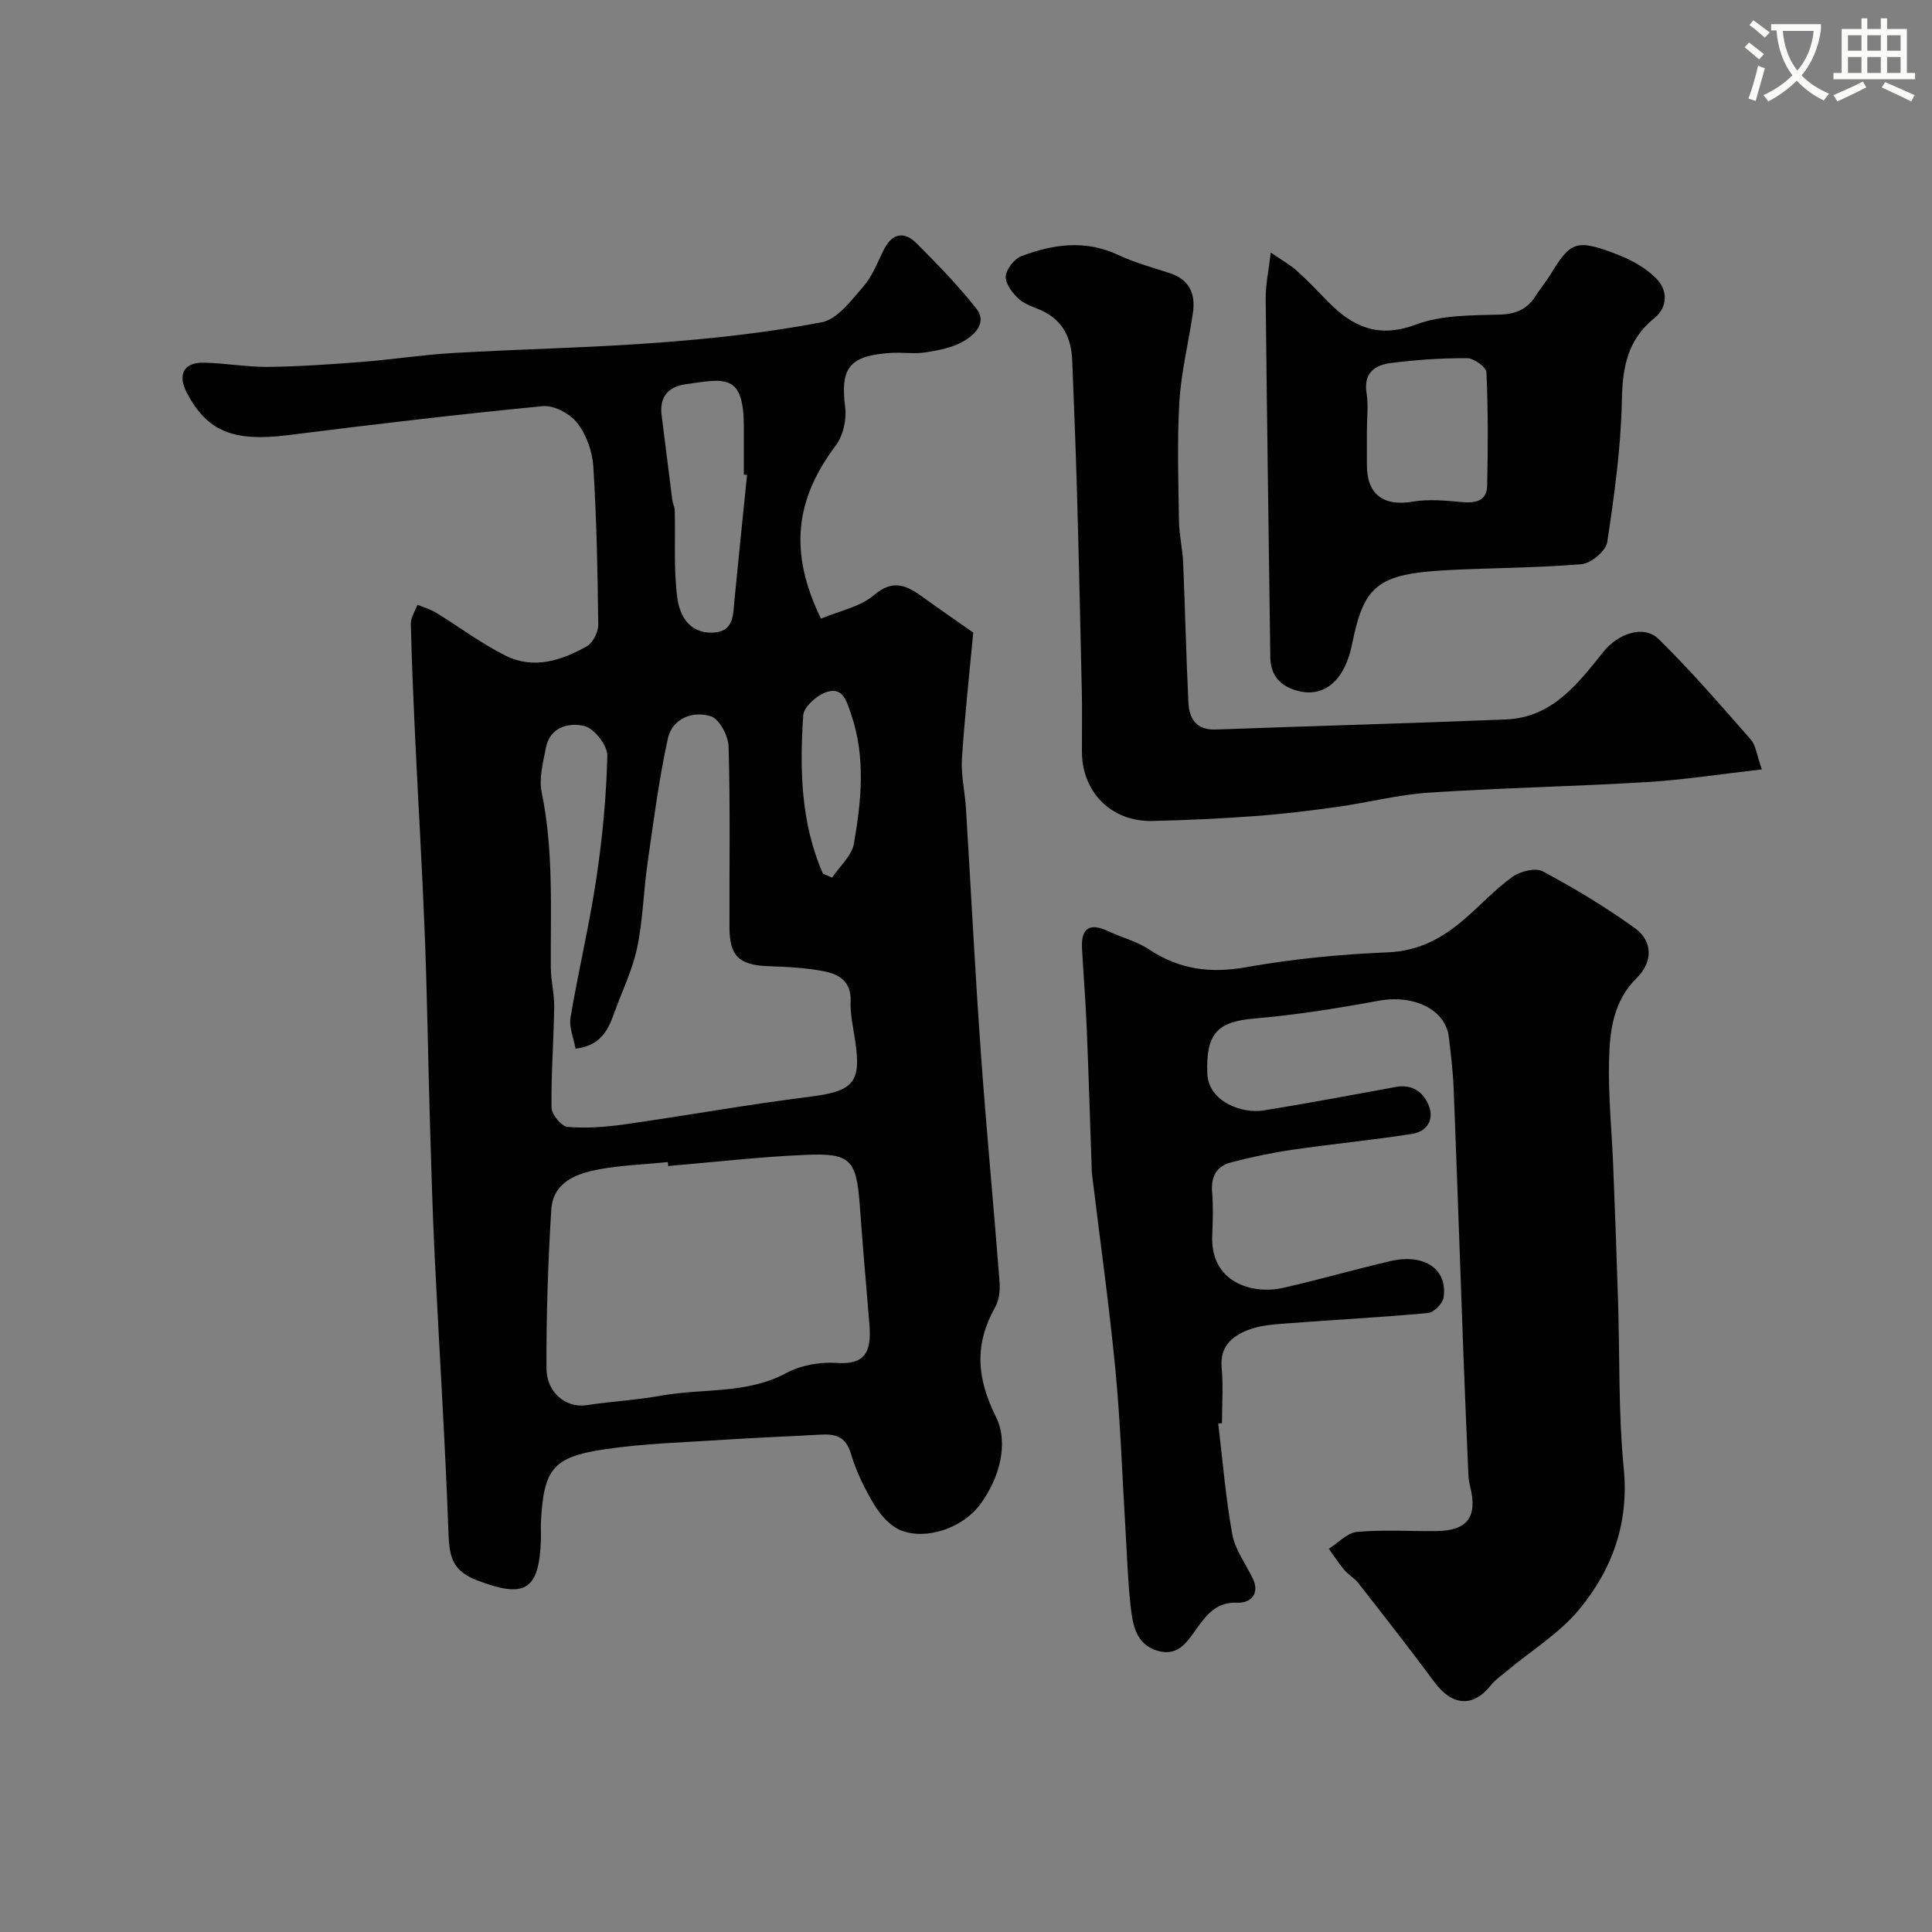
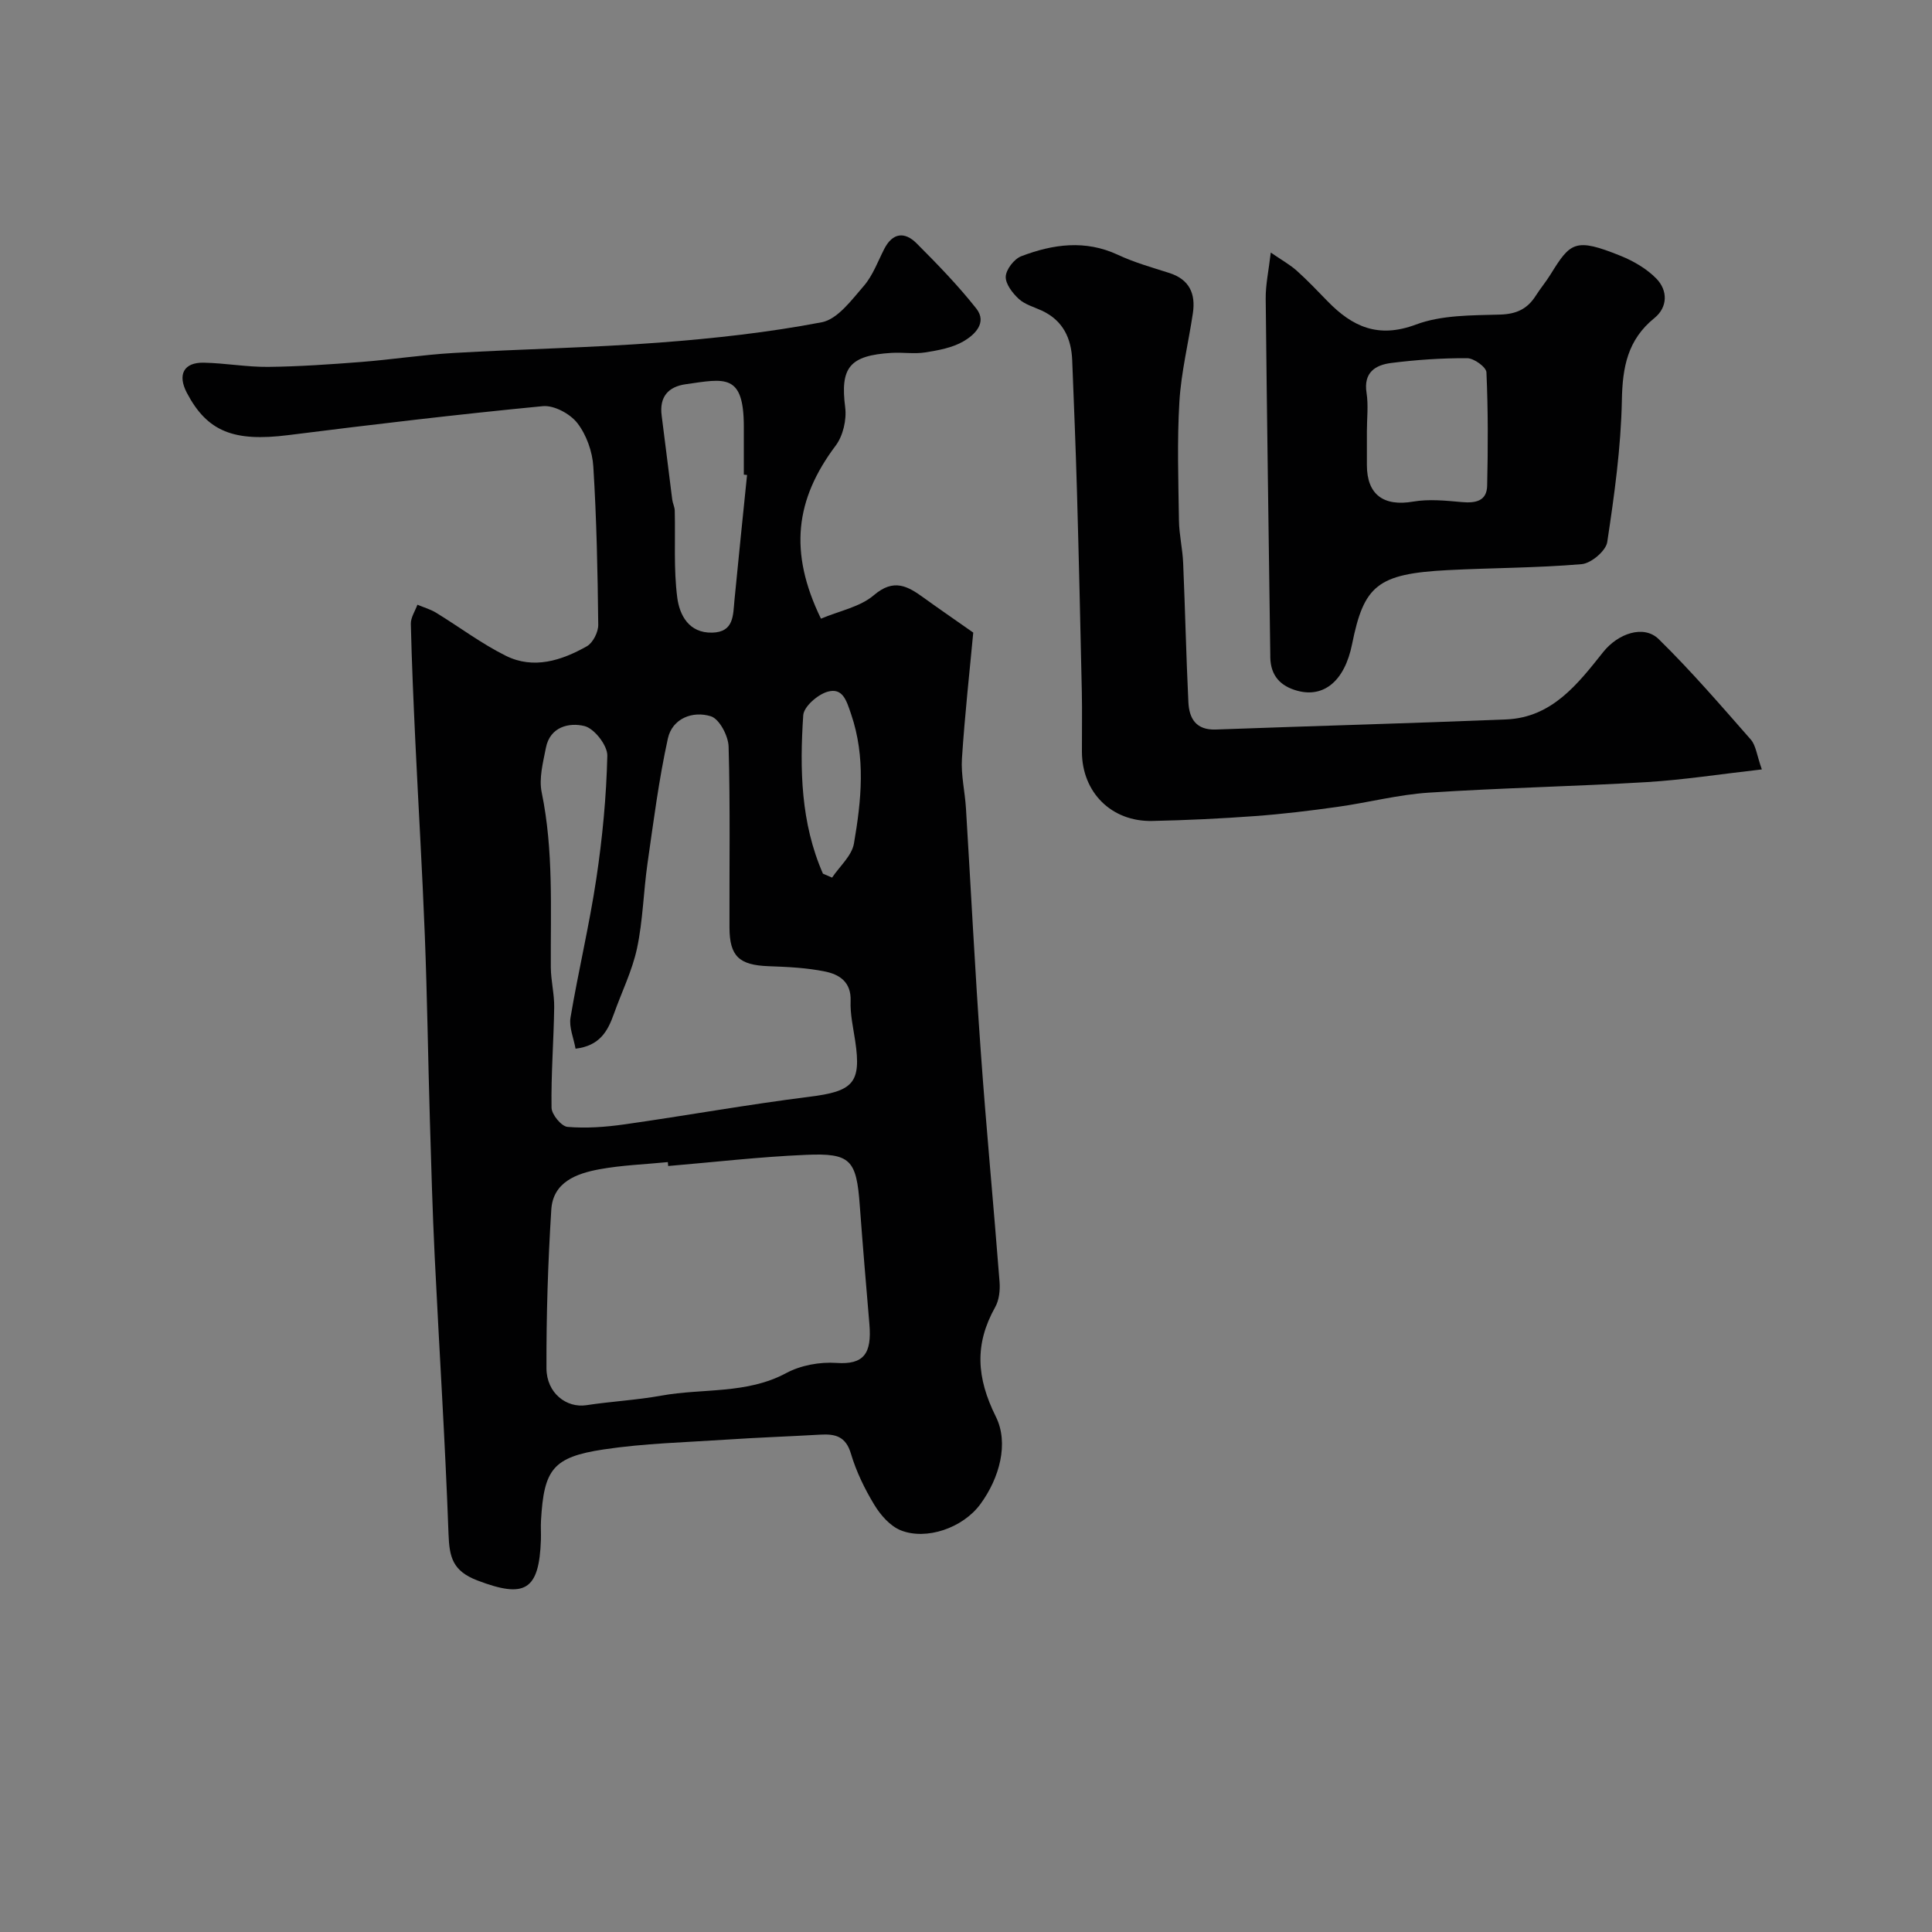
<svg xmlns="http://www.w3.org/2000/svg" enable-background="new 0 0 400 400" viewBox="0 0 400 400">
  <rect x="0" y="0" width="400" height="400" fill="#808080" stroke="none" />
-   <path d="m362.1 8.8c1.1.8 2.1 1.6 3.1 2.4l-1 1.1c-1.3-1.1-2.3-2-3-2.5zm1.9 4.8c.5.2.9.4 1.4.5-.6 2.3-1.3 4.5-1.9 6.8l-1.5-.5c.8-2.1 1.4-4.3 2-6.8zm-1-9.4c1.3.9 2.4 1.8 3.4 2.5l-1 1.1c-1.4-1.2-2.4-2.1-3.2-2.6zm3.7 2.2v-1.4h10.3v1.2c-.5 3.6-1.8 6.8-4 9.4 1.5 1.6 3.4 2.8 5.7 3.8-.3.4-.7.8-1.1 1.4-2.3-1.1-4.1-2.5-5.6-4.1-1.6 1.6-3.6 3.1-5.9 4.3-.3-.5-.7-.9-1-1.3 2.4-1.1 4.4-2.5 6-4.1-1.9-2.5-3-5.6-3.3-9.3h-1.1zm8.8 0h-6.4c.3 3.3 1.3 6 3 8.2 2-2.2 3.1-5.1 3.4-8.2z" fill="#fbfcfa" />
-   <path d="m385.3 3.8h1.3v2.2h2.8v-2.2h1.3v2.2h4.1v9.1h1.7v1.3h-16.9v-1.3h1.7v-9.1h4.1v-2.2zm.4 13.1.7 1.2c-1.8.9-3.8 1.9-6 2.9-.2-.4-.5-.8-.8-1.3 2.3-1 4.3-1.9 6.1-2.8zm-3.1-6.4h2.8v-3.2h-2.8zm0 4.6h2.8v-3.3h-2.8zm4-4.6h2.8v-3.2h-2.8zm0 4.6h2.8v-3.3h-2.8zm3.7 1.9c2.1.9 4.1 1.8 6.1 2.7l-.7 1.3c-2.2-1.1-4.2-2-6.1-2.9zm3.2-9.7h-2.8v3.2h2.8zm-2.8 7.8h2.8v-3.3h-2.8z" fill="#fbfcfa" />
  <g fill="#010102">
    <path d="m169.97 128.09c3.85-1.63 8.1-2.42 10.95-4.86 4.15-3.55 7.02-1.87 10.36.55 2.96 2.14 5.98 4.21 10.22 7.19-.72 7.75-1.74 16.9-2.34 26.08-.22 3.4.62 6.85.83 10.29 1.03 16.8 1.87 33.6 3.07 50.39 1.13 15.91 2.66 31.79 3.89 47.69.13 1.72-.09 3.75-.91 5.21-4.29 7.67-3.89 14.58.15 22.7 2.71 5.45.77 12.66-3.21 18.08-3.65 4.97-11.21 7.53-16.48 5.43-2.2-.88-4.18-3.14-5.46-5.25-2.02-3.32-3.77-6.93-4.87-10.64-1.07-3.61-3.29-4.1-6.36-3.92-6.42.37-12.86.59-19.28 1.02-8.53.57-17.13.77-25.56 2.04-10.52 1.59-12.35 4.13-12.96 14.67-.08 1.33.02 2.67-.02 4-.35 10.63-3.39 12.18-13.14 8.46-5.18-1.98-5.81-4.85-5.99-9.64-.69-19.14-1.93-38.27-2.86-57.41-.46-9.43-.72-18.86-1-28.3-.38-12.76-.55-25.54-1.05-38.3-.52-13.37-1.33-26.74-1.96-40.1-.38-8.1-.74-16.2-.93-24.3-.03-1.31.88-2.65 1.36-3.97 1.28.54 2.66.93 3.84 1.64 4.84 2.96 9.41 6.42 14.46 8.93 5.75 2.86 11.54.99 16.77-1.96 1.27-.71 2.39-2.94 2.37-4.46-.12-10.93-.34-21.86-1.02-32.76-.19-3.1-1.43-6.58-3.31-9-1.49-1.92-4.82-3.72-7.14-3.5-17.61 1.7-35.18 3.79-52.73 6-11.23 1.41-16.74-.7-20.97-8.75-1.98-3.77-.66-6.34 3.51-6.25 4.44.09 8.87.91 13.3.87 6.44-.07 12.87-.52 19.3-1.02 6.38-.5 12.72-1.49 19.11-1.86 14.19-.82 28.42-1.08 42.59-2.15 11.26-.85 22.56-2.09 33.63-4.21 3.29-.63 6.18-4.61 8.71-7.52 1.87-2.16 2.9-5.06 4.24-7.67 1.73-3.37 4.23-3.6 6.67-1.17 4.32 4.33 8.61 8.74 12.39 13.53 2.31 2.94-.38 5.46-2.68 6.79-2.31 1.33-5.18 1.85-7.88 2.28-2.28.36-4.66-.04-6.99.1-8.78.53-10.65 3.08-9.6 11.31.32 2.54-.45 5.87-1.98 7.9-8.36 11.13-9.74 22.03-3.04 35.82zm-50.81 89.03c-.39-2.21-1.38-4.44-1.04-6.45 1.62-9.63 3.91-19.16 5.35-28.81 1.26-8.4 2.07-16.91 2.27-25.4.05-2.11-2.69-5.64-4.74-6.14-3.12-.77-7.13.11-7.98 4.52-.59 3.03-1.47 6.32-.87 9.21 2.48 12.02 1.82 24.14 1.89 36.25.02 2.75.74 5.5.7 8.24-.1 6.93-.66 13.87-.55 20.8.02 1.41 2.05 3.86 3.31 3.97 3.89.33 7.9.03 11.79-.52 12.76-1.81 25.47-4.11 38.26-5.71 9.08-1.13 10.82-2.83 9.51-11.57-.41-2.75-1.06-5.53-.95-8.27.15-3.92-2.32-5.49-5.26-6.09-3.84-.79-7.83-.97-11.76-1.11-6.04-.23-8.04-2.04-8.06-8-.04-12.49.17-24.98-.18-37.46-.06-2.22-1.91-5.73-3.67-6.28-3.77-1.18-8 .44-8.91 4.62-1.87 8.53-2.98 17.24-4.22 25.9-.83 5.82-.94 11.78-2.16 17.51-1 4.68-3.2 9.09-4.81 13.64-1.26 3.51-2.89 6.55-7.92 7.15zm19.18 24.29c-.02-.27-.05-.54-.07-.81-4.73.47-9.53.63-14.19 1.49-4.71.87-9.58 2.64-9.94 8.34-.69 10.93-1.04 21.9-1 32.86.02 5.15 4.16 8.27 8.27 7.64 5.15-.79 10.39-1.05 15.51-1.98 8.6-1.56 17.65-.26 25.86-4.67 3.01-1.62 6.97-2.34 10.41-2.1 5.64.39 7.33-1.92 6.81-8.03-.69-8.18-1.39-16.36-1.99-24.54-.69-9.46-1.86-10.92-11.16-10.51-9.52.4-19.01 1.51-28.51 2.31zm16.33-143.07c-.22-.02-.45-.05-.67-.07 0-3.32 0-6.64 0-9.96-.01-11.07-3.94-9.91-12.03-8.76-3.62.51-5.49 2.62-4.98 6.49.76 5.8 1.44 11.6 2.19 17.4.1.77.5 1.52.52 2.28.15 6.01-.25 12.08.52 18.01.47 3.6 2.39 7.37 7.24 7.25 4.5-.11 4.3-3.57 4.6-6.71.83-8.65 1.74-17.29 2.61-25.93zm15.71 82.54c.63.27 1.26.55 1.89.82 1.57-2.34 4.09-4.52 4.53-7.06 1.53-8.88 2.46-17.82-.58-26.76-.97-2.85-1.73-5.55-4.87-4.67-2.06.58-4.94 3.09-5.05 4.89-.74 11.15-.52 22.29 4.08 32.78z" />
-     <path d="m252.22 294.74c.92 7.65 1.54 15.36 2.91 22.92.58 3.19 2.77 6.09 4.23 9.12 1.6 3.34-.6 5.15-3.15 5.04-4.08-.19-6.14 2.18-8.06 4.82-2.18 2.99-4.03 6.45-8.49 5.14-4.58-1.34-5.17-5.56-5.6-9.44-.57-5.24-.73-10.52-1.05-15.79-.67-11.03-1.03-22.09-2.09-33.09-1.31-13.51-3.21-26.97-4.84-40.45-.06-.49-.05-1-.07-1.5-.34-9.6-.62-19.2-1.02-28.79-.23-5.44-.67-10.86-.97-16.3-.24-4.29 1.58-5.44 5.46-3.61 2.8 1.31 5.92 2.09 8.45 3.77 6.24 4.15 12.65 4.99 20.06 3.67 9.67-1.72 19.54-2.68 29.35-3.08 6.41-.26 11.24-2.91 15.77-6.8 3.38-2.9 6.41-6.24 10.01-8.82 1.62-1.16 4.78-1.96 6.3-1.15 6.59 3.54 13.05 7.41 19.11 11.8 3.69 2.67 3.7 6.97.34 10.28-4.79 4.71-5.56 10.73-5.73 16.7-.21 7.42.56 14.86.86 22.29.37 9.26.71 18.53 1 27.79.37 11.6.05 23.25 1.18 34.77 1.11 11.31-2.38 20.9-9.19 29.15-4.15 5.02-10.03 8.61-15.11 12.85-1.14.95-2.39 1.83-3.3 2.98-3.58 4.51-7.94 4.18-11.53-.66-5.15-6.96-10.5-13.77-15.83-20.6-.8-1.03-2.05-1.71-2.9-2.71-1.16-1.38-2.14-2.91-3.2-4.38 1.94-1.22 3.79-3.31 5.82-3.49 5.45-.49 10.98-.12 16.48-.18 6.39-.08 8.51-2.91 6.98-9.13-.2-.8-.34-1.62-.38-2.44-.35-8.1-.71-16.2-1.01-24.3-.69-18.53-1.31-37.06-2.04-55.59-.14-3.61-.57-7.21-1-10.8-.7-5.78-7.31-8.87-14.56-7.53-8.51 1.56-17.1 2.95-25.71 3.67-7.65.65-10.05 3.12-9.74 11.38.22 5.88 7.23 8.37 11.63 7.66 9.16-1.48 18.29-3.19 27.42-4.87 3.36-.62 5.64 1.04 6.77 3.76 1.23 2.96-.32 5.47-3.37 5.95-8.22 1.3-16.51 2.08-24.74 3.28-4.32.63-8.61 1.53-12.84 2.64-2.89.76-4.13 2.89-3.88 6.03.24 2.98.17 6 .03 8.99-.47 9.87 8.3 12.38 14.66 10.95 7.45-1.68 14.79-3.82 22.23-5.54 7.09-1.64 11.93 1.71 10.99 7.61-.2 1.23-2.02 3.03-3.23 3.14-9.84.9-19.71 1.42-29.56 2.17-2.59.2-5.3.41-7.68 1.34-3.33 1.29-5.85 3.44-5.46 7.79.35 3.8.07 7.66.07 11.49-.26.04-.52.07-.78.1z" />
    <path d="m364.77 159.3c-8.67.98-16.24 2.17-23.87 2.63-15.02.9-30.07 1.19-45.09 2.18-6.33.41-12.56 2.06-18.87 2.94-5.68.8-11.38 1.49-17.09 1.91-7.08.52-14.19.86-21.29 1.01-8.44.18-14.51-5.9-14.56-14.27-.02-4.17.07-8.33-.02-12.5-.3-13.77-.61-27.53-1-41.29-.26-9.1-.63-18.2-.99-27.3-.18-4.57-1.9-8.25-6.27-10.29-1.63-.76-3.52-1.26-4.79-2.43-1.3-1.2-2.79-3.13-2.7-4.65.09-1.5 1.76-3.64 3.23-4.2 6.55-2.49 13.22-3.44 20-.28 3.38 1.58 7.02 2.61 10.58 3.74 4.22 1.33 5.54 4.31 4.93 8.36-.91 6.11-2.42 12.18-2.79 18.32-.49 8.17-.21 16.38-.09 24.58.04 2.94.75 5.86.87 8.8.41 9.6.62 19.2 1.08 28.79.16 3.4 1.56 5.84 5.7 5.69 20.03-.74 40.07-1.27 60.09-2.09 9.5-.39 14.83-7.34 20.11-13.97 3.02-3.79 8.36-5.71 11.48-2.65 6.7 6.57 12.85 13.71 19.05 20.77 1.08 1.23 1.25 3.25 2.3 6.2z" />
    <path d="m263.1 52.29c2.28 1.57 3.97 2.5 5.37 3.75 2.23 2 4.3 4.18 6.39 6.33 5.13 5.27 10.47 7.75 18.28 4.83 5.34-2 11.58-1.9 17.44-2.07 3.41-.1 5.65-1.18 7.38-3.9.96-1.51 2.12-2.89 3.06-4.41 4.12-6.65 5.06-7.68 14.56-3.83 2.67 1.08 5.38 2.67 7.36 4.7 2.4 2.47 2.34 5.92-.39 8.14-5.59 4.52-6.63 10.18-6.76 17.05-.19 9.81-1.56 19.63-3.03 29.36-.28 1.81-3.33 4.39-5.28 4.56-9.23.79-18.52.76-27.78 1.24-14.55.76-17.32 3.18-19.77 15.34-1.55 7.69-5.89 11.09-11.27 9.65-3.57-.95-5.58-3.14-5.66-6.92 0-.17 0-.33 0-.5-.33-24.59-.7-49.19-.95-73.78-.03-2.88.61-5.76 1.05-9.54zm19.9 37.01v6.98c0 6.15 3.48 8.62 9.58 7.57 3.26-.56 6.73-.2 10.07.1 2.83.25 5.18-.18 5.25-3.39.18-7.83.2-15.67-.15-23.48-.05-1.08-2.59-2.92-3.98-2.92-5.25-.03-10.52.33-15.73.99-3.27.41-5.78 1.95-5.11 6.19.4 2.59.07 5.3.07 7.96z" />
  </g>
</svg>